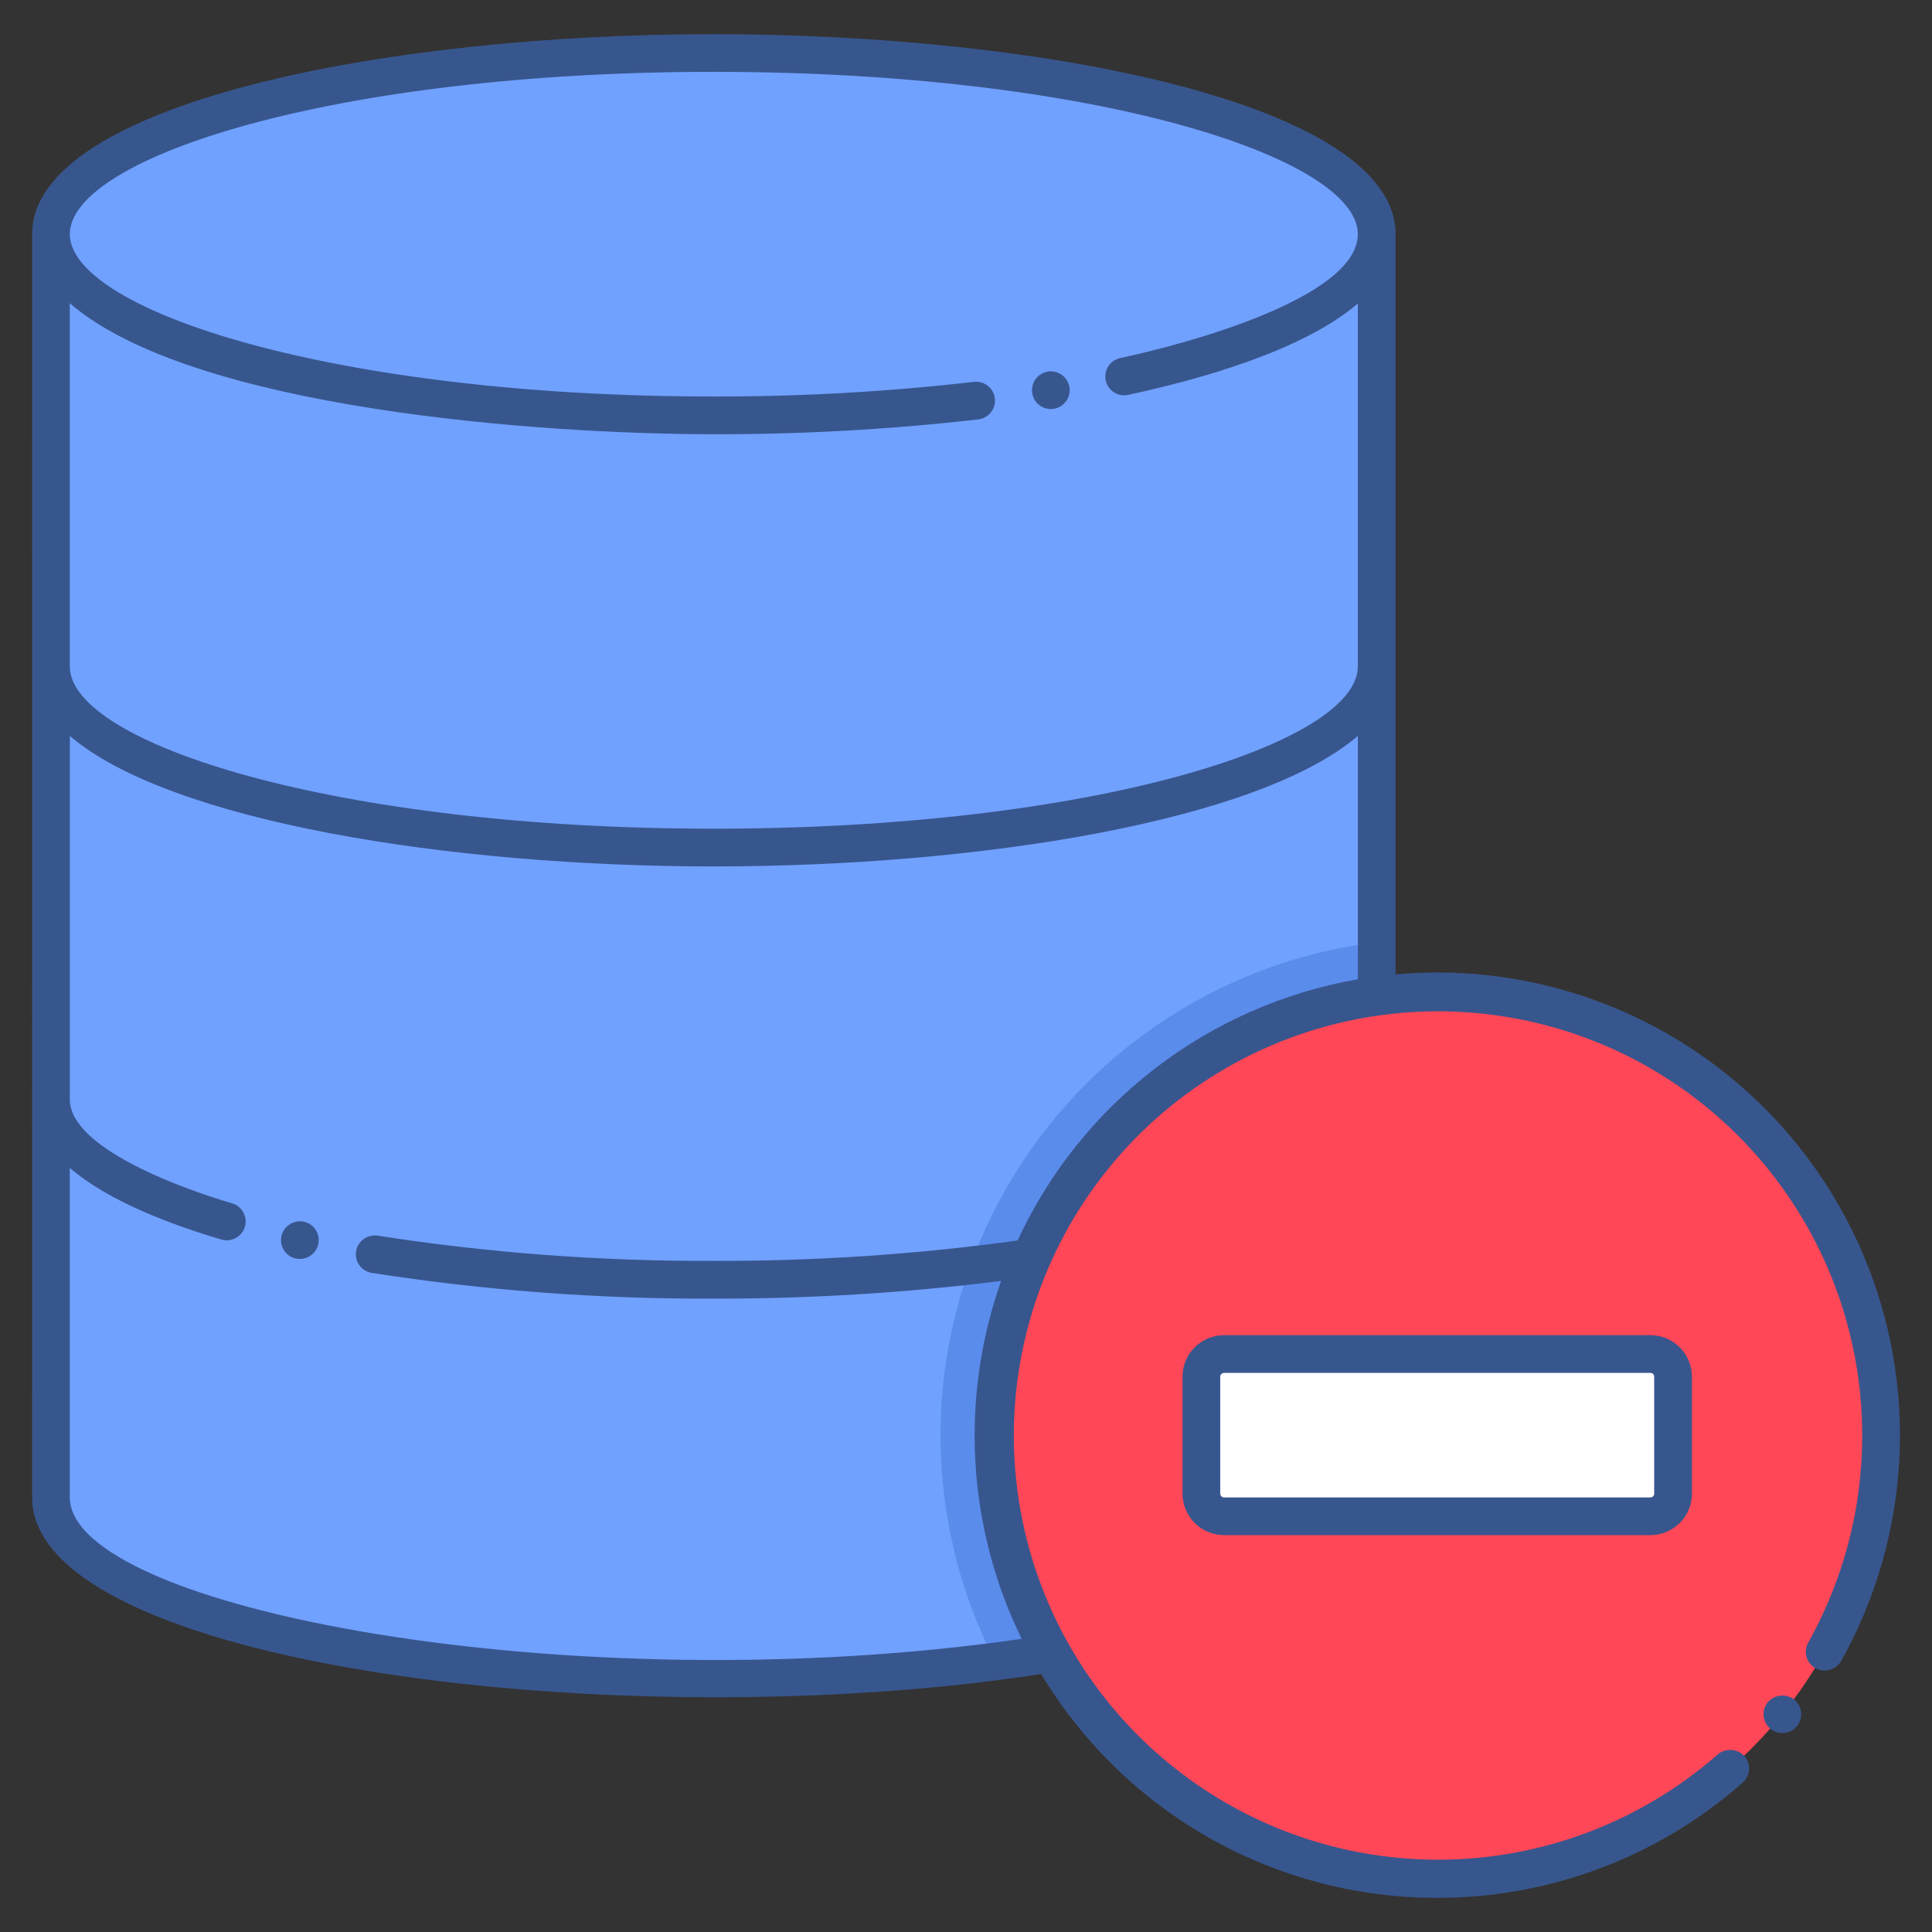
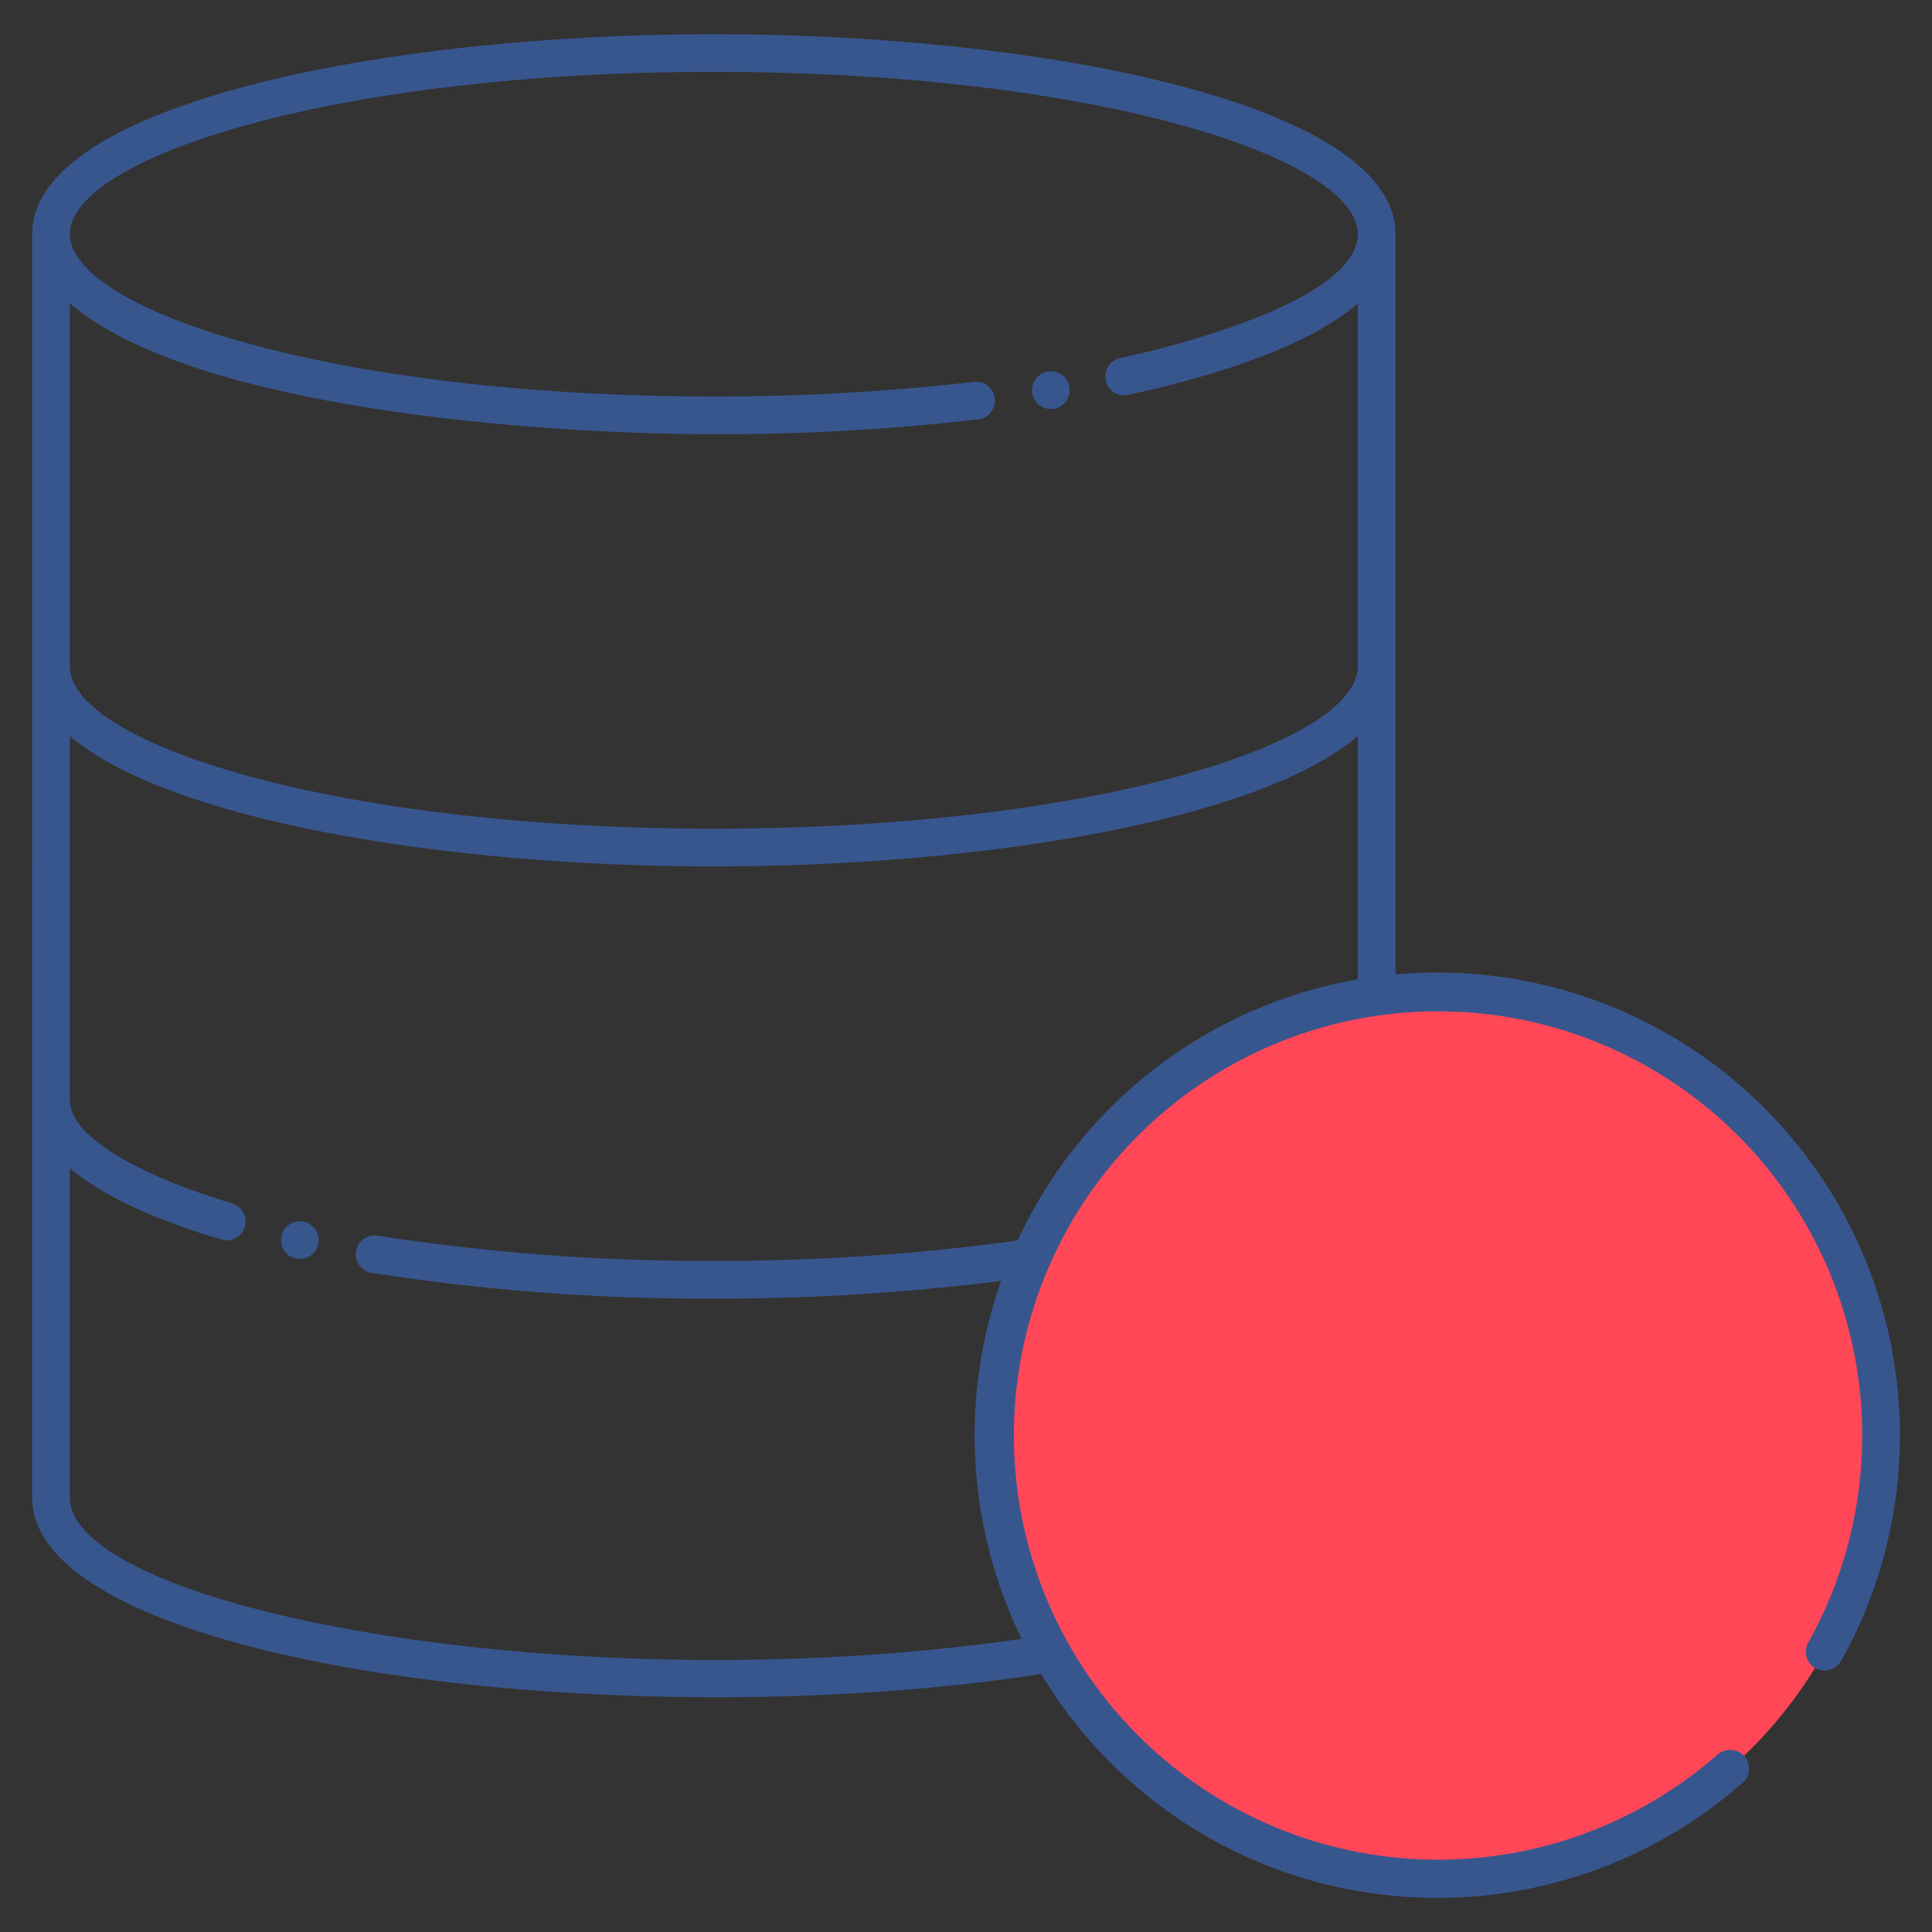
<svg xmlns="http://www.w3.org/2000/svg" width="54" height="54" viewBox="0 0 54 54" fill="none">
  <rect x="0" y="0" width="54" height="54" fill="#333333" stroke="none" />
  <g clip-path="url(#clip0_6417_8519)">
    <path d="M52.575 40.112C52.575 42.493 51.89 44.824 50.601 46.826C49.312 48.829 47.474 50.418 45.306 51.404C43.139 52.39 40.733 52.731 38.377 52.387C36.021 52.043 33.813 51.028 32.018 49.463C30.223 47.898 28.916 45.85 28.254 43.562C27.592 41.275 27.602 38.845 28.283 36.563C28.964 34.282 30.288 32.244 32.096 30.694C33.903 29.144 36.119 28.147 38.478 27.823C39.039 27.744 39.604 27.706 40.17 27.707C43.46 27.707 46.615 29.014 48.942 31.34C51.268 33.666 52.575 36.822 52.575 40.112Z" fill="#FF4757" />
-     <path d="M38.478 6.548V27.823C36.473 28.1 34.567 28.863 32.924 30.045C31.282 31.227 29.953 32.794 29.055 34.607C28.156 36.421 27.715 38.426 27.769 40.449C27.823 42.472 28.372 44.452 29.366 46.215C28.862 46.297 28.345 46.371 27.811 46.438C25.203 46.764 22.578 46.924 19.95 46.917C9.719 46.917 1.423 44.649 1.423 41.85V6.548C1.423 3.749 9.719 1.481 19.95 1.481C30.18 1.481 38.478 3.749 38.478 6.548Z" fill="#70A1FF" />
-     <path d="M38.478 26.334V27.823C36.473 28.099 34.567 28.862 32.924 30.045C31.282 31.227 29.953 32.794 29.055 34.607C28.156 36.42 27.715 38.426 27.769 40.449C27.823 42.472 28.371 44.452 29.366 46.214C28.861 46.297 28.345 46.37 27.811 46.438C26.794 44.449 26.272 42.244 26.288 40.011C26.305 37.777 26.861 35.58 27.908 33.607C28.955 31.634 30.462 29.942 32.302 28.676C34.143 27.41 36.261 26.606 38.478 26.334Z" fill="#5A8CEC" />
-     <path d="M46.129 37.845H34.211C33.861 37.845 33.578 38.129 33.578 38.478V41.748C33.578 42.097 33.861 42.38 34.211 42.38H46.129C46.478 42.38 46.762 42.097 46.762 41.748V38.478C46.762 38.129 46.478 37.845 46.129 37.845Z" fill="white" />
    <path d="M29.456 11.426C29.559 11.409 29.654 11.363 29.731 11.291C29.807 11.22 29.86 11.128 29.884 11.027C29.908 10.925 29.902 10.819 29.865 10.721C29.829 10.624 29.764 10.539 29.68 10.478C29.595 10.417 29.494 10.383 29.39 10.379C29.286 10.375 29.183 10.402 29.094 10.457C29.005 10.512 28.935 10.592 28.892 10.687C28.848 10.781 28.834 10.887 28.851 10.99C28.861 11.058 28.886 11.124 28.922 11.183C28.959 11.242 29.006 11.293 29.063 11.334C29.119 11.374 29.183 11.403 29.25 11.419C29.317 11.435 29.387 11.437 29.456 11.426Z" fill="#38568E" />
    <path d="M8.495 34.146C8.358 34.118 8.217 34.145 8.099 34.219C7.982 34.294 7.898 34.411 7.866 34.547C7.843 34.649 7.852 34.755 7.889 34.852C7.927 34.949 7.993 35.033 8.078 35.093C8.164 35.153 8.265 35.186 8.37 35.188C8.474 35.19 8.576 35.162 8.664 35.106C8.752 35.05 8.822 34.969 8.864 34.873C8.906 34.778 8.918 34.672 8.9 34.569C8.882 34.466 8.834 34.371 8.762 34.296C8.689 34.221 8.596 34.169 8.495 34.146Z" fill="#38568E" />
-     <path d="M50.151 47.503C50.041 47.419 49.902 47.38 49.764 47.394C49.626 47.409 49.498 47.475 49.408 47.581C49.343 47.662 49.303 47.761 49.293 47.865C49.284 47.968 49.305 48.073 49.355 48.164C49.405 48.256 49.481 48.331 49.573 48.379C49.665 48.428 49.77 48.448 49.873 48.437C49.977 48.426 50.075 48.385 50.155 48.318C50.236 48.251 50.294 48.162 50.324 48.062C50.354 47.963 50.353 47.856 50.322 47.757C50.291 47.657 50.232 47.569 50.151 47.503Z" fill="#38568E" />
    <path d="M39.007 27.234V6.56C39.007 6.556 39.007 6.552 39.007 6.548C39.007 6.544 39.007 6.541 39.007 6.537C38.986 2.911 29.179 0.955 19.951 0.955C10.739 0.954 0.951 2.904 0.898 6.518C0.896 6.56 0.897 41.808 0.897 41.85C0.897 46.553 17.428 48.589 29.101 46.79C30.249 48.7 31.872 50.281 33.812 51.377C35.752 52.473 37.943 53.048 40.172 53.046H40.174C43.316 53.047 46.35 51.903 48.708 49.827C48.76 49.781 48.803 49.726 48.834 49.663C48.864 49.601 48.882 49.534 48.887 49.465C48.891 49.395 48.882 49.326 48.86 49.261C48.838 49.195 48.803 49.134 48.757 49.082C48.662 48.981 48.532 48.92 48.394 48.911C48.255 48.902 48.119 48.947 48.012 49.036C45.78 50.994 42.894 52.044 39.924 51.976C36.955 51.909 34.12 50.73 31.978 48.672C29.837 46.614 28.546 43.828 28.36 40.864C28.175 37.9 29.108 34.974 30.976 32.666C32.844 30.357 35.511 28.833 38.448 28.396C41.386 27.959 44.38 28.64 46.84 30.305C49.299 31.97 51.044 34.497 51.729 37.387C52.415 40.277 51.991 43.318 50.541 45.91C50.507 45.971 50.485 46.037 50.477 46.106C50.468 46.175 50.474 46.244 50.492 46.311C50.511 46.378 50.543 46.44 50.586 46.495C50.629 46.549 50.683 46.594 50.744 46.627C50.866 46.693 51.009 46.708 51.143 46.67C51.276 46.632 51.39 46.544 51.461 46.425C52.609 44.37 53.175 42.041 53.097 39.688C53.019 37.336 52.301 35.049 51.019 33.075C49.738 31.1 47.942 29.513 45.825 28.483C43.708 27.454 41.351 27.022 39.006 27.234L39.007 27.234ZM19.951 2.008C30.559 2.008 37.952 4.401 37.952 6.548V6.552C37.927 8.345 33.093 9.628 31.336 10.002C31.265 10.014 31.198 10.04 31.137 10.078C31.077 10.117 31.025 10.167 30.985 10.226C30.945 10.285 30.917 10.352 30.904 10.422C30.89 10.492 30.891 10.564 30.906 10.634C30.921 10.704 30.95 10.77 30.992 10.829C31.033 10.887 31.086 10.936 31.147 10.973C31.208 11.01 31.276 11.034 31.347 11.045C31.418 11.055 31.49 11.05 31.559 11.031C33.533 10.604 36.413 9.805 37.952 8.483V18.631C37.943 20.775 30.553 23.162 19.952 23.162C9.356 23.162 1.969 20.779 1.951 18.635V8.476C5.382 11.437 15.112 12.135 19.951 12.137C22.422 12.142 24.89 12.003 27.345 11.722C27.484 11.705 27.61 11.634 27.697 11.524C27.784 11.414 27.823 11.274 27.807 11.135C27.79 10.996 27.719 10.869 27.609 10.783C27.499 10.696 27.359 10.657 27.22 10.673C24.807 10.95 22.38 11.087 19.951 11.082H19.934C9.401 11.082 2.008 8.696 1.951 6.563V6.548C1.951 4.401 9.344 2.008 19.951 2.008ZM1.951 41.85V32.644C3.047 33.586 4.81 34.238 6.19 34.646C6.324 34.686 6.468 34.67 6.591 34.603C6.714 34.536 6.805 34.423 6.845 34.289C6.884 34.154 6.869 34.01 6.802 33.887C6.735 33.764 6.621 33.673 6.487 33.634C5.157 33.242 1.919 32.097 1.952 30.708C1.952 30.706 1.952 30.704 1.952 30.702V20.568C4.726 22.951 12.526 24.217 19.952 24.217C27.378 24.217 35.179 22.951 37.953 20.568V27.371C35.895 27.729 33.955 28.58 32.299 29.852C30.642 31.123 29.319 32.777 28.441 34.672C25.628 35.06 22.791 35.25 19.952 35.242C16.802 35.255 13.655 35.019 10.542 34.535C10.406 34.517 10.269 34.553 10.159 34.635C10.049 34.716 9.976 34.837 9.953 34.972C9.931 35.107 9.962 35.246 10.04 35.358C10.118 35.471 10.237 35.548 10.371 35.575C13.54 36.069 16.744 36.31 19.952 36.297C22.636 36.302 25.318 36.137 27.982 35.802C27.408 37.424 27.163 39.144 27.262 40.862C27.36 42.58 27.8 44.261 28.556 45.806C16 47.623 1.951 44.959 1.951 41.85Z" fill="#38568E" />
-     <path d="M34.212 37.318C33.904 37.319 33.609 37.441 33.392 37.658C33.174 37.876 33.052 38.171 33.052 38.478V41.748C33.052 42.056 33.174 42.35 33.392 42.568C33.609 42.785 33.904 42.908 34.212 42.908H46.13C46.438 42.908 46.732 42.785 46.95 42.568C47.167 42.35 47.29 42.056 47.29 41.748V38.478C47.29 38.171 47.167 37.876 46.95 37.658C46.732 37.441 46.438 37.319 46.13 37.318H34.212ZM46.235 38.478V41.748C46.235 41.776 46.224 41.803 46.205 41.823C46.185 41.842 46.158 41.853 46.13 41.853H34.212C34.184 41.853 34.157 41.842 34.137 41.823C34.118 41.803 34.106 41.776 34.106 41.748V38.478C34.106 38.45 34.118 38.424 34.137 38.404C34.157 38.384 34.184 38.373 34.212 38.373H46.13C46.158 38.373 46.185 38.384 46.205 38.404C46.224 38.424 46.235 38.45 46.235 38.478Z" fill="#38568E" />
  </g>
  <defs>
    <clipPath id="clip0_6417_8519">
      <rect width="54" height="54" fill="white" />
    </clipPath>
  </defs>
</svg>